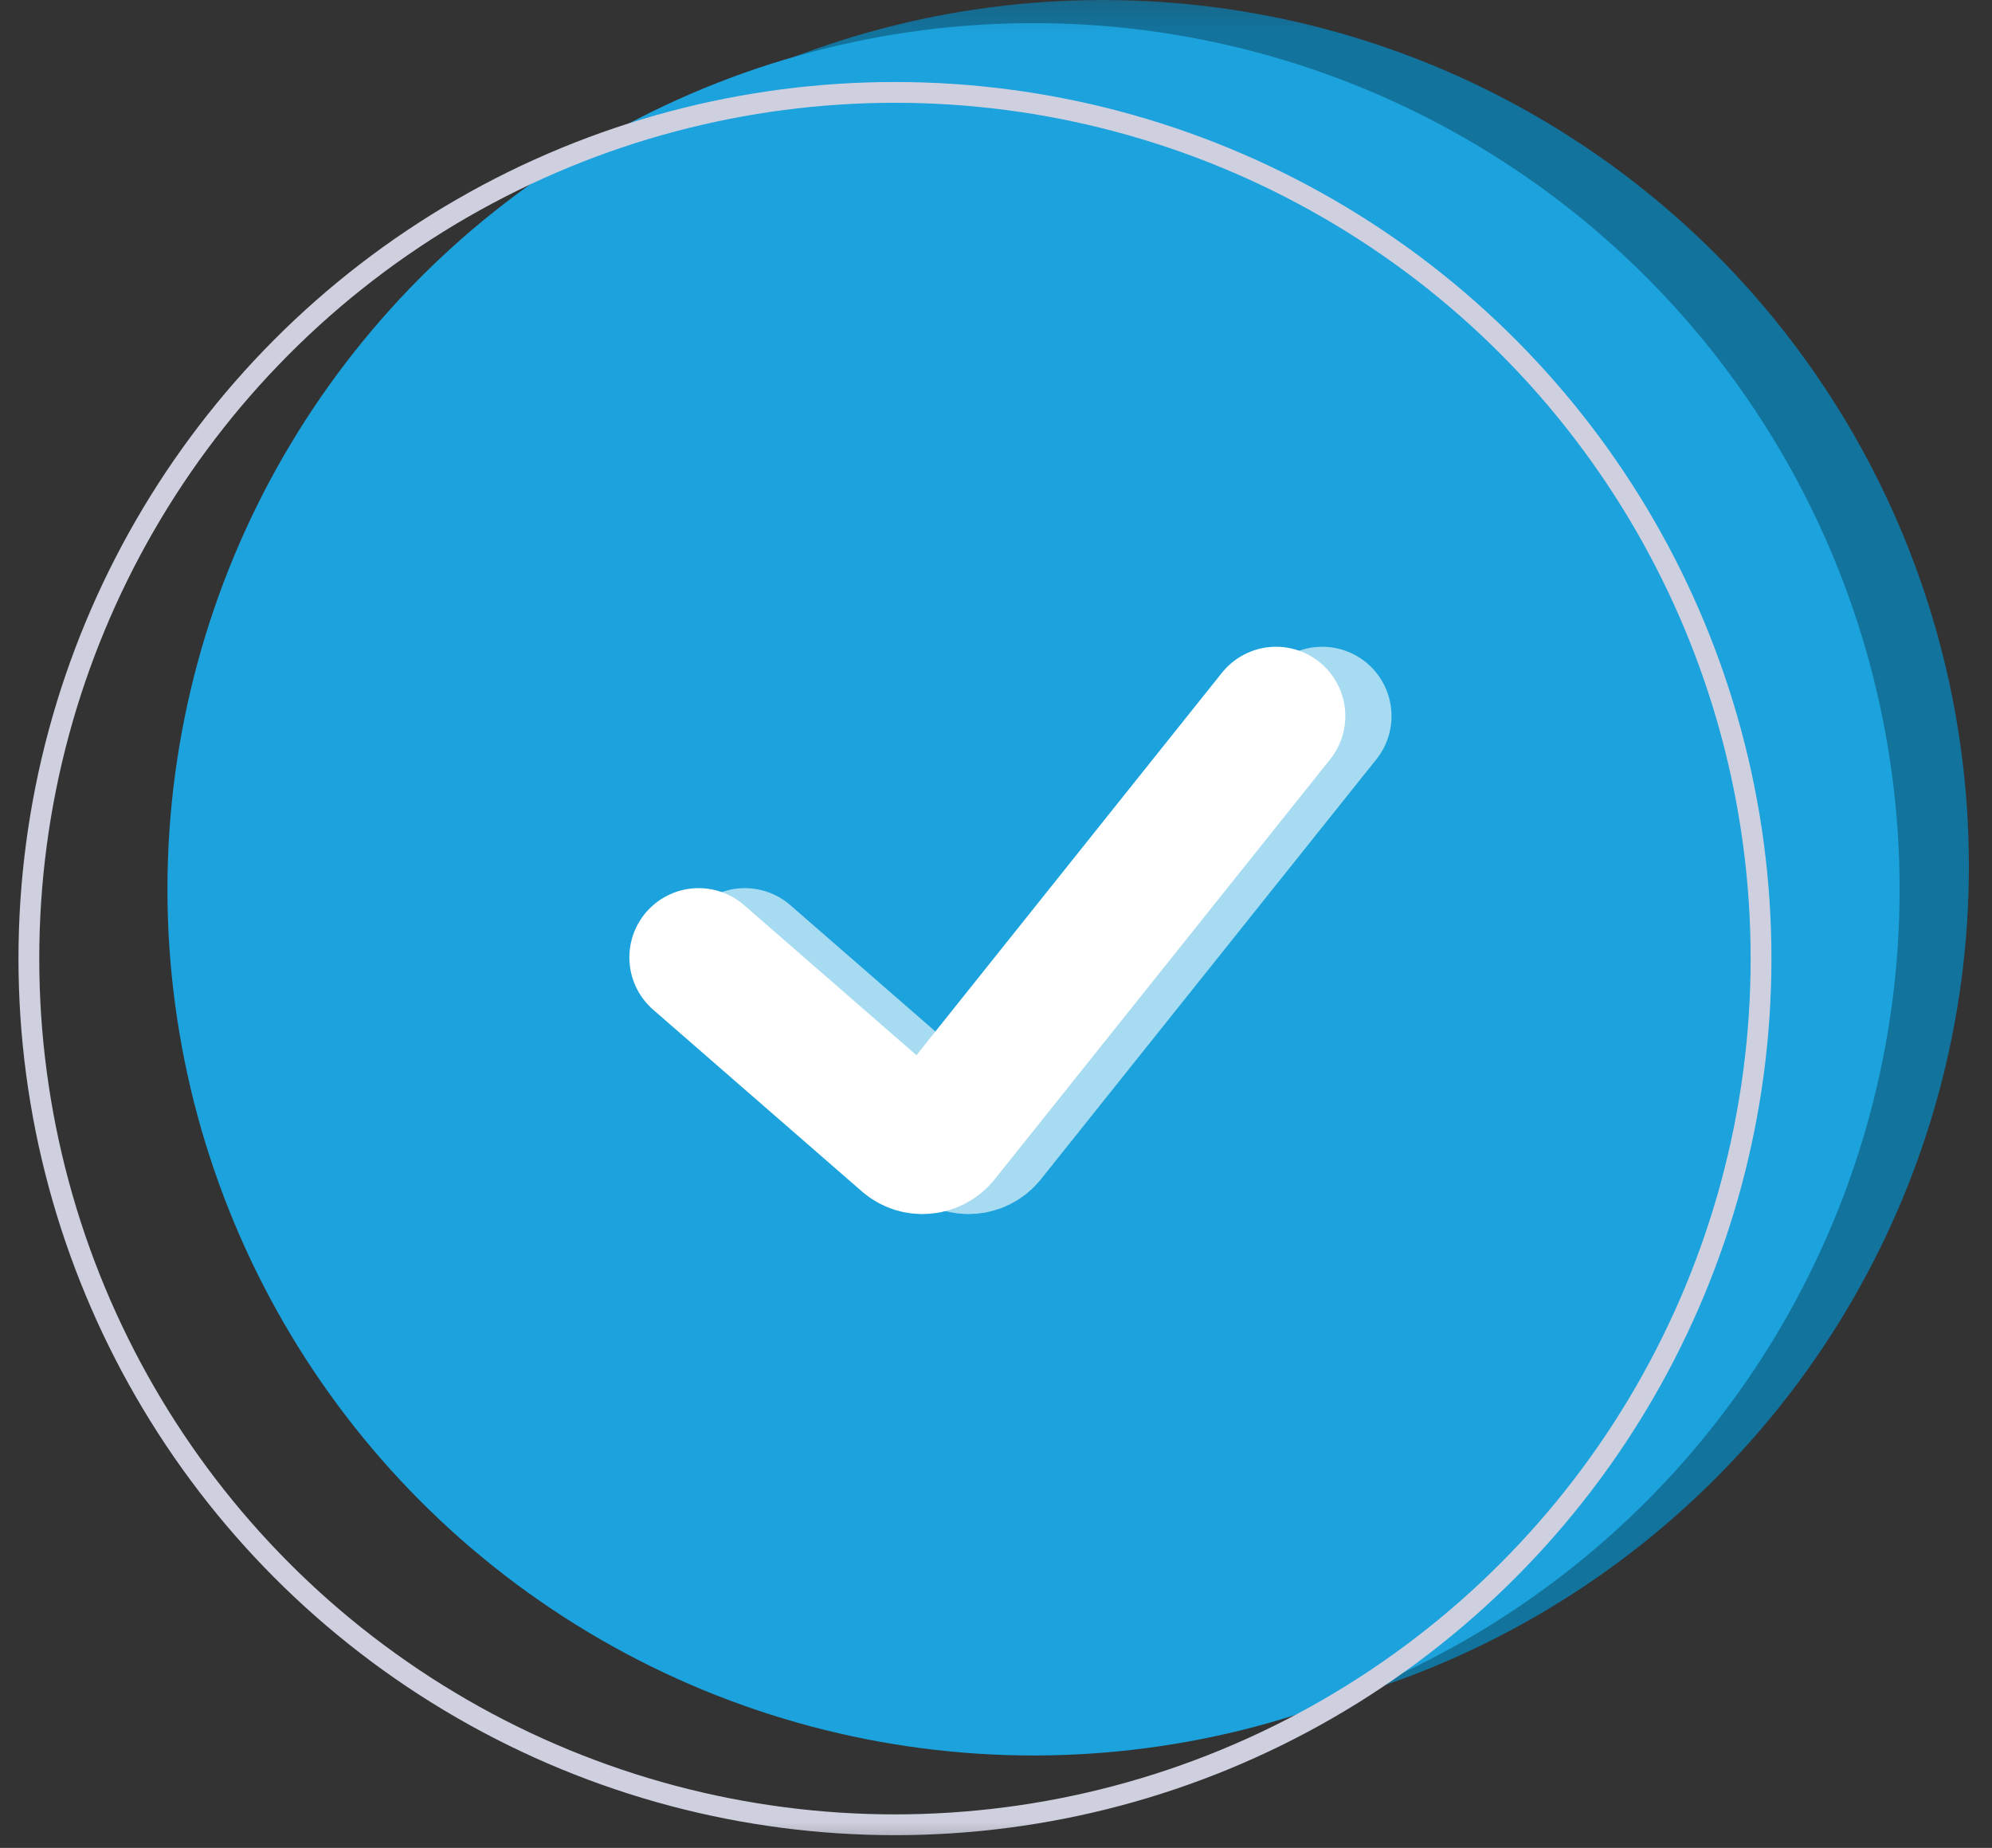
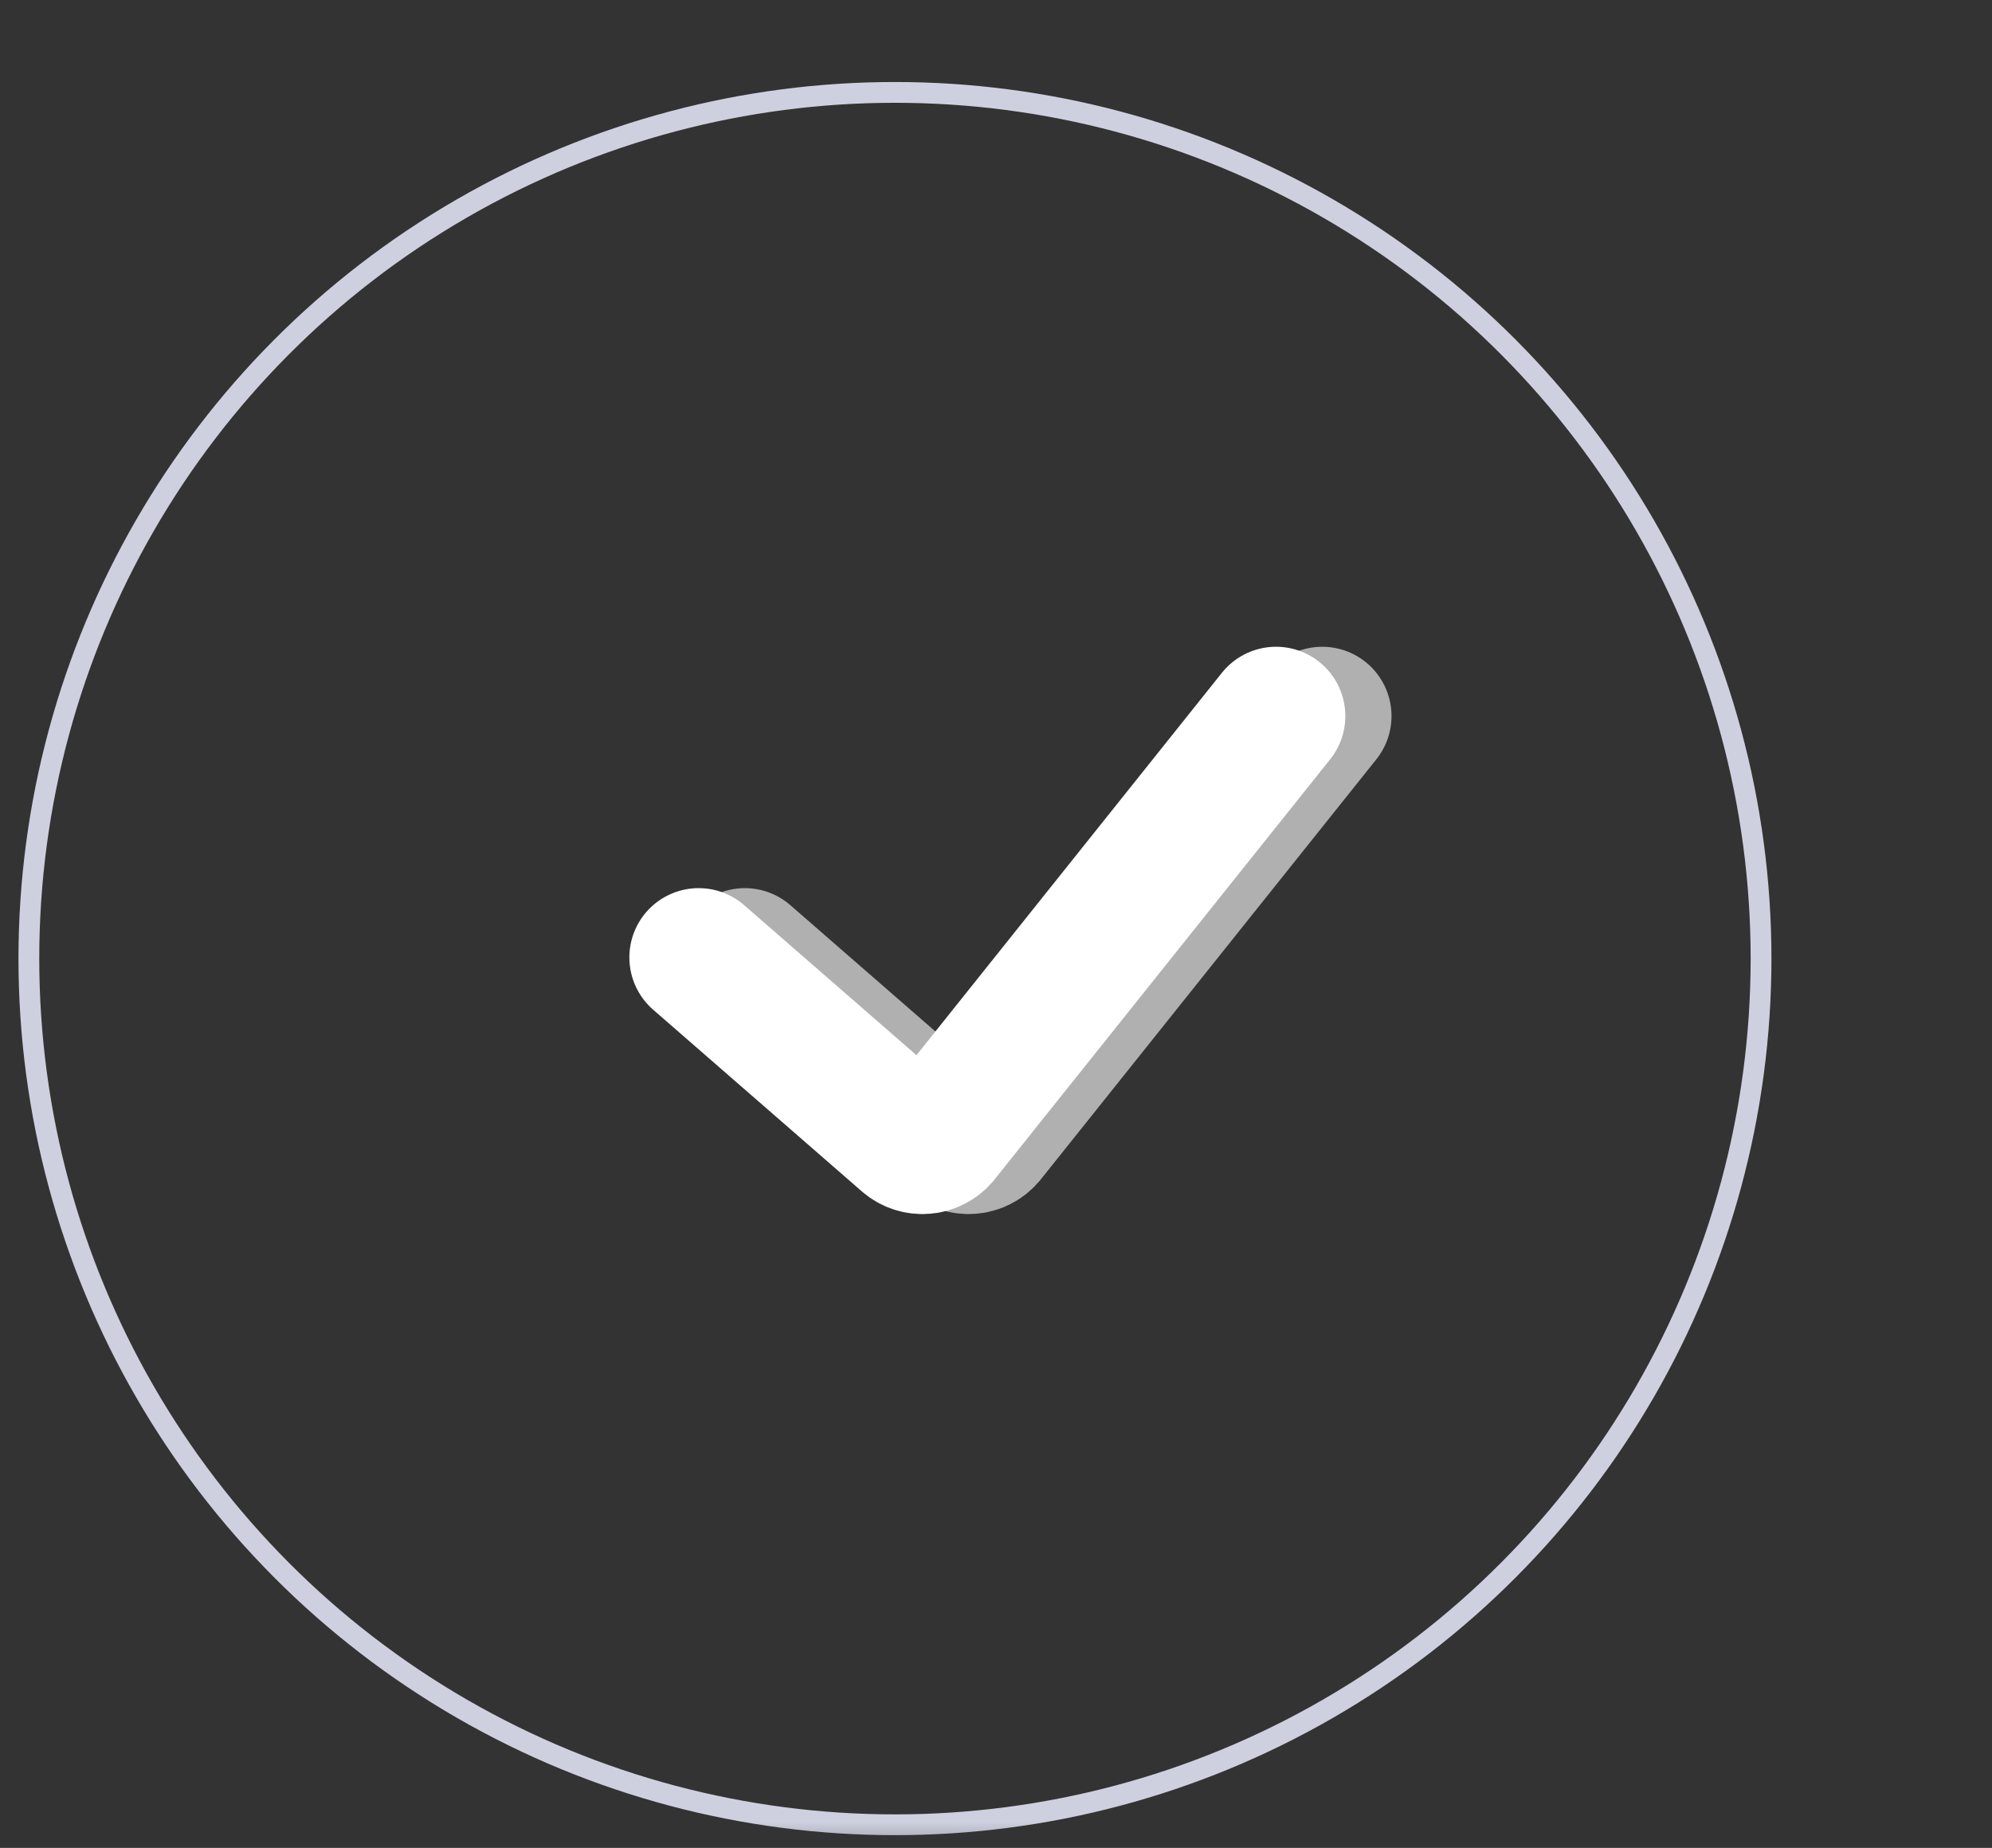
<svg xmlns="http://www.w3.org/2000/svg" xmlns:xlink="http://www.w3.org/1999/xlink" width="69" height="64" viewBox="0 0 69 64">
  <rect x="0" y="0" width="69" height="64" fill="#333333" stroke="none" />
  <defs>
    <rect id="rect-1" width="69" height="64" x="0" y="0" />
    <mask id="mask-2" maskContentUnits="userSpaceOnUse" maskUnits="userSpaceOnUse">
      <rect width="69" height="64" x="0" y="0" fill="black" />
      <use fill="white" xlink:href="#rect-1" />
    </mask>
  </defs>
  <g>
    <use fill="none" xlink:href="#rect-1" />
    <g mask="url(#mask-2)">
-       <ellipse cx="38.2" cy="30" fill="rgb(18,115,157)" rx="30" ry="30" />
-       <ellipse cx="35.8" cy="30.8" fill="rgb(28,162,220)" rx="30" ry="30" />
      <ellipse cx="31" cy="33.2" fill="none" stroke="rgb(207,208,223)" stroke-dasharray="0 0 0 0" stroke-linecap="butt" stroke-linejoin="miter" stroke-width=".72" rx="30" ry="30" />
      <g opacity=".61">
        <path fill="none" stroke="rgb(255,255,255)" stroke-dasharray="0 0 0 0" stroke-linecap="round" stroke-linejoin="miter" stroke-width="4.8" d="M25.8 33.16l7.228 6.292c.333.29.838.255 1.128-.078l.022-.026L45.8 24.8h0" />
      </g>
      <path fill="none" stroke="rgb(255,255,255)" stroke-dasharray="0 0 0 0" stroke-linecap="round" stroke-linejoin="miter" stroke-width="4.8" d="M24.2 33.16l7.228 6.292c.333.29.838.255 1.128-.078l.022-.026L44.2 24.8h0" />
    </g>
  </g>
</svg>